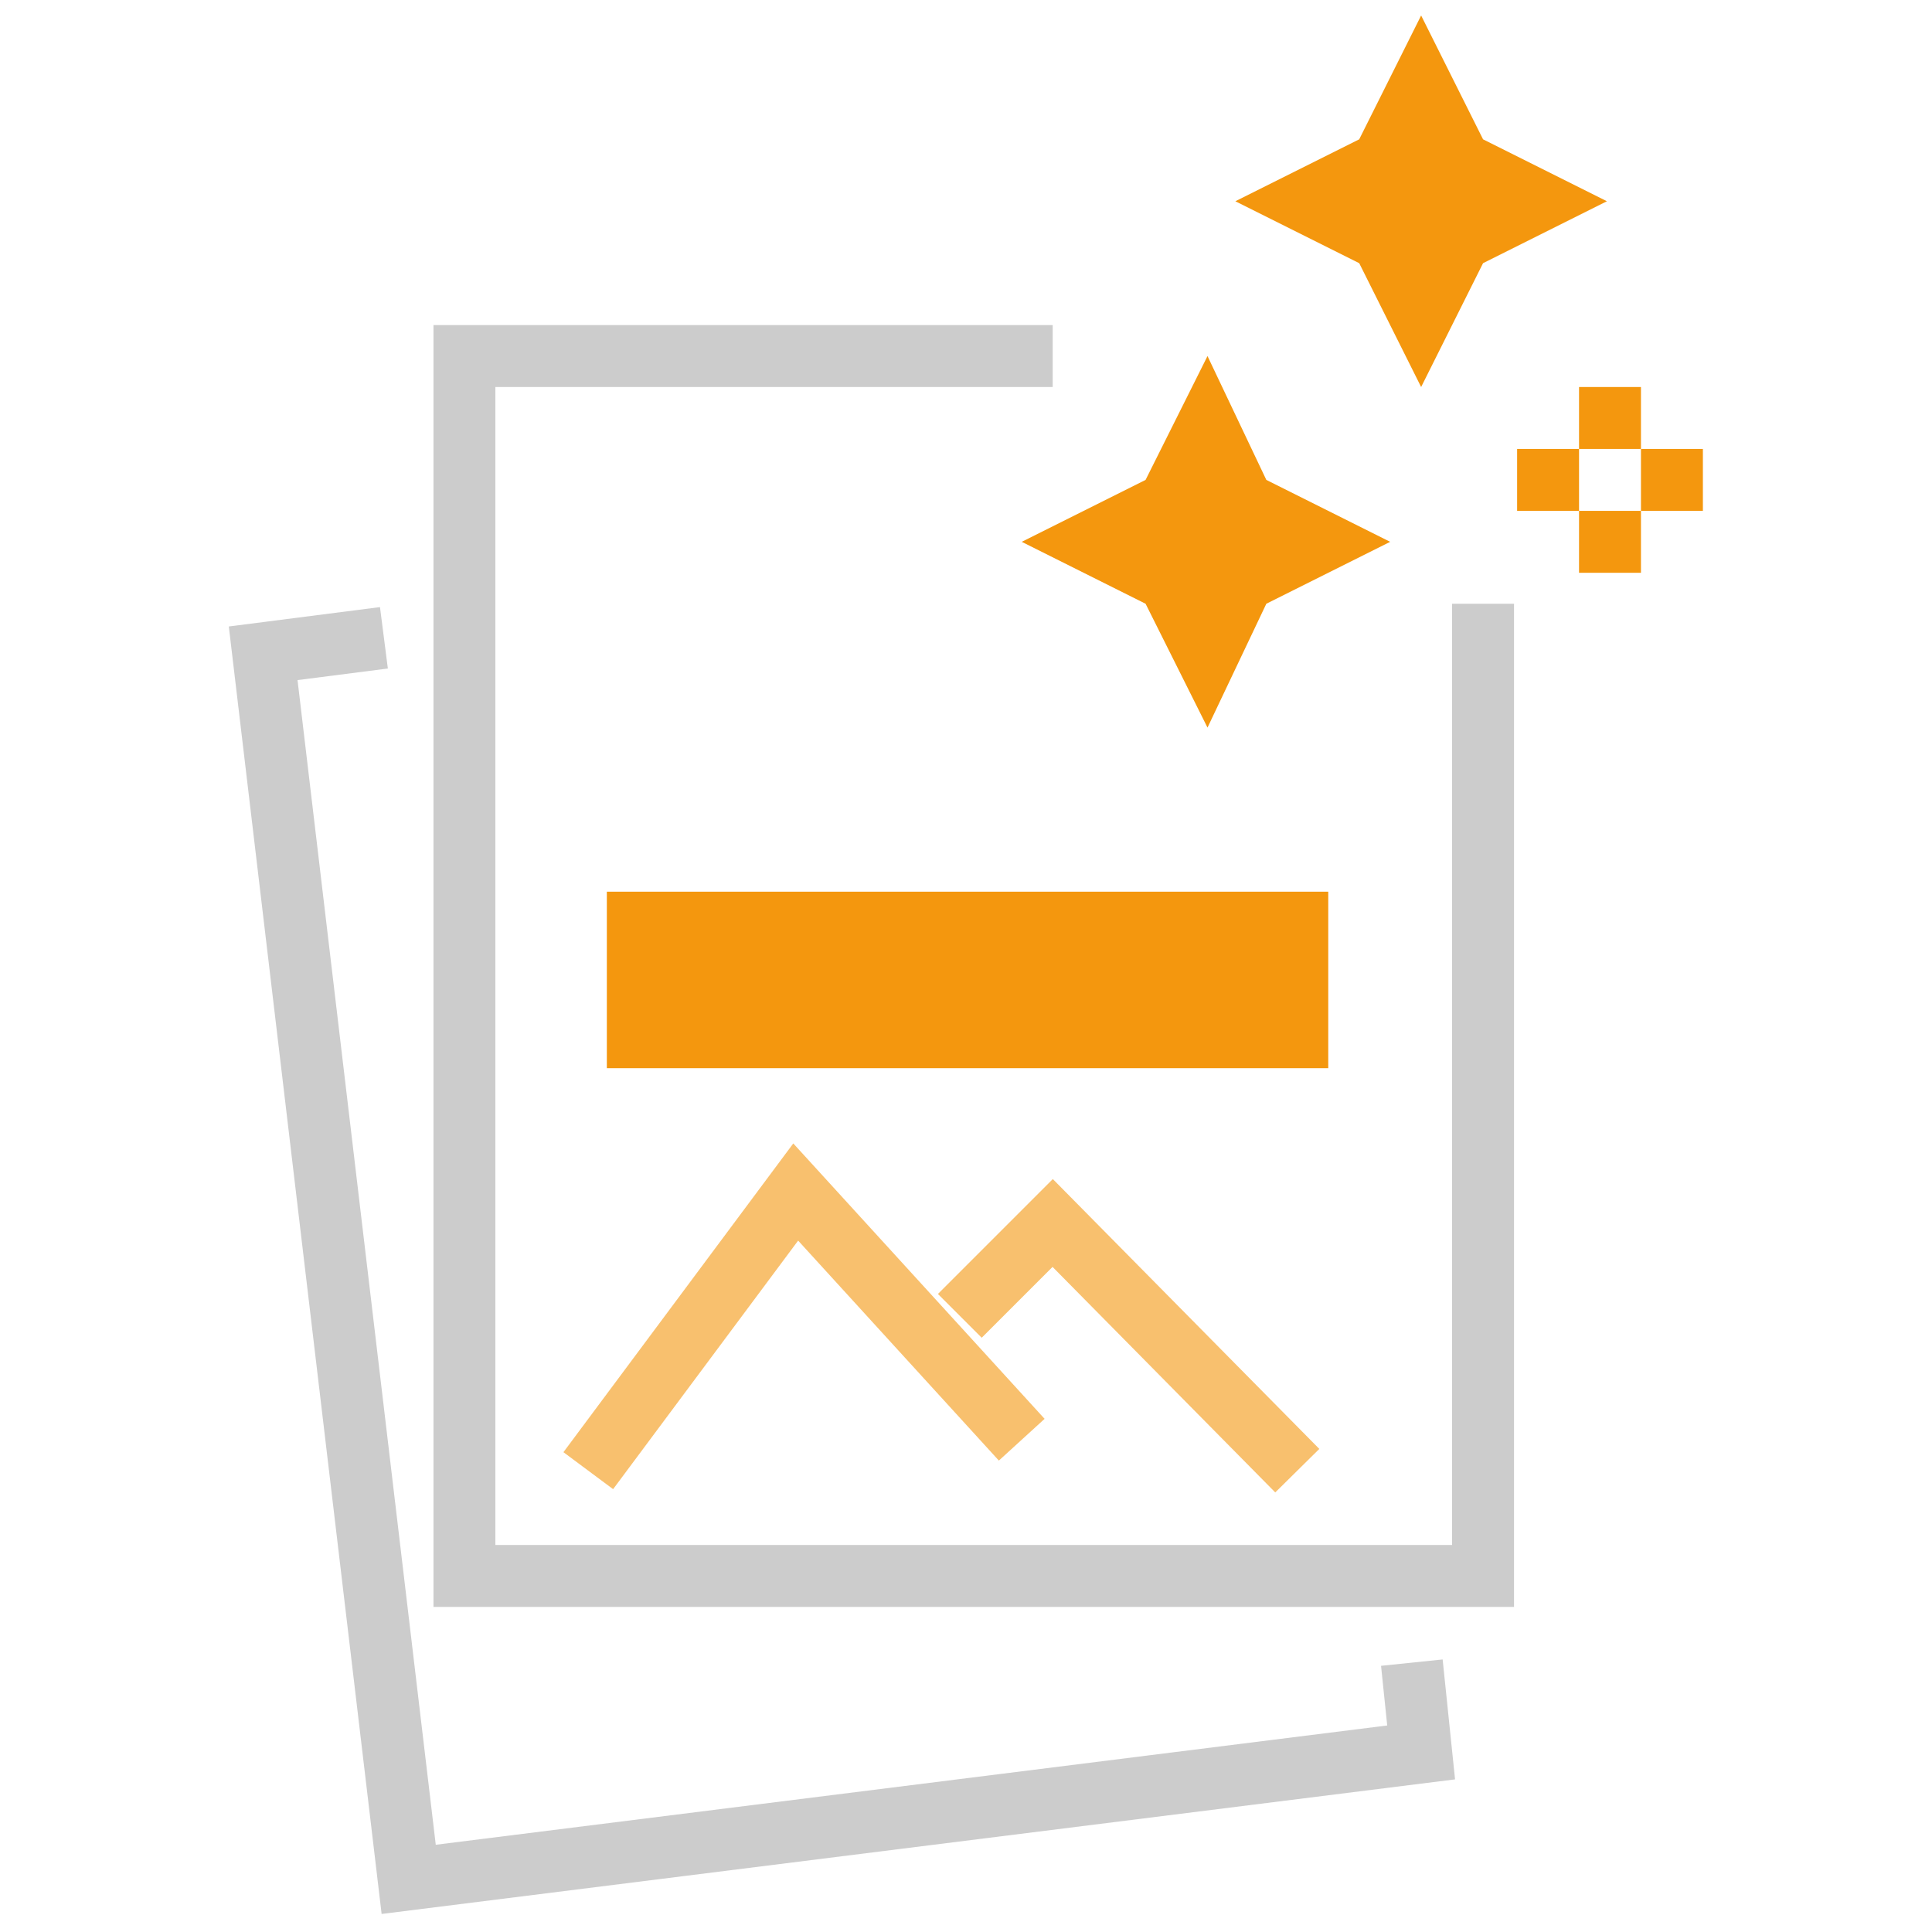
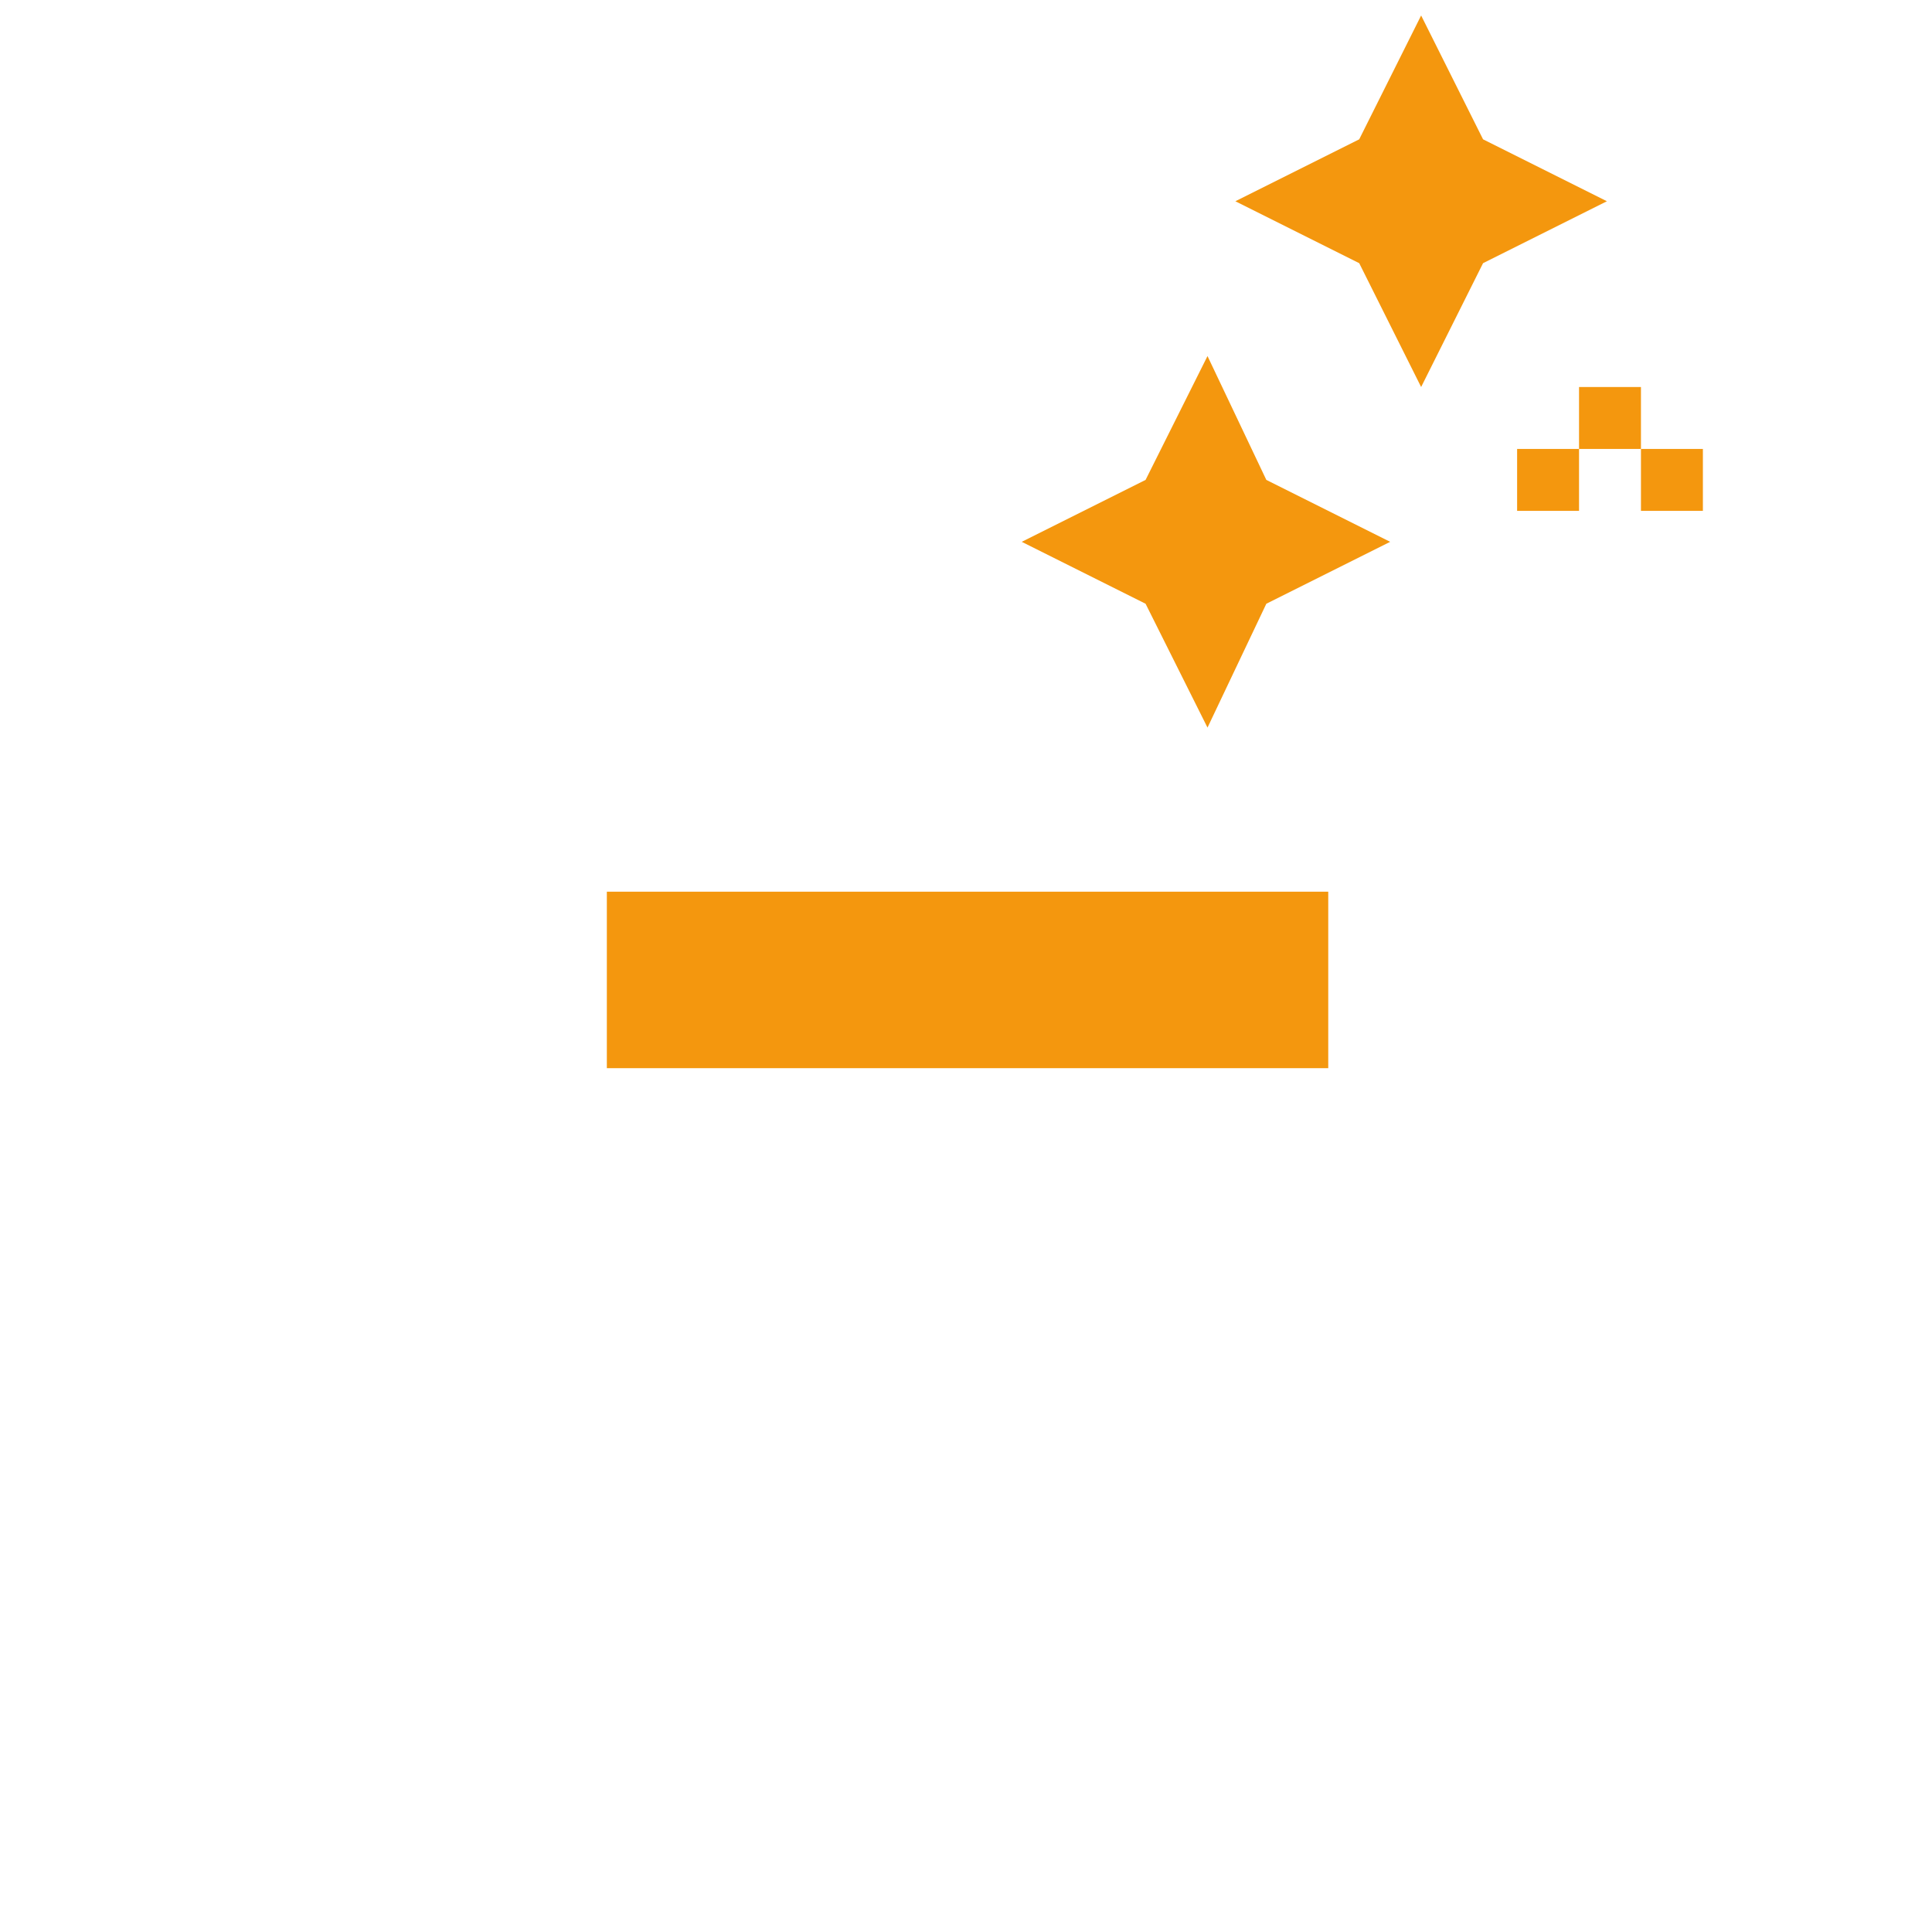
<svg xmlns="http://www.w3.org/2000/svg" version="1.1" id="Layer_1" x="0px" y="0px" viewBox="0 0 62.4 62.4" style="enable-background:new 0 0 62.4 62.4;" xml:space="preserve">
  <style type="text/css">
	.st0{fill:#F4970E;}
	.st1{fill:none;stroke:#F4970E;stroke-width:2;stroke-miterlimit:10;}
	.st2{fill:none;stroke:#CCCCCC;stroke-width:2;stroke-miterlimit:10;}
	.st3{opacity:0.6;fill:none;stroke:#F4970E;stroke-width:2;stroke-miterlimit:10;enable-background:new    ;}
</style>
  <title>ico-1</title>
  <g id="Layer_2_1_">
    <g id="icons">
      <polygon class="st0" points="39,11.5 37,15.5 33,17.5 37,19.5 39,23.5 40.9,19.5 44.9,17.5 40.9,15.5   " />
      <polygon class="st0" points="45.9,0.5 43.9,4.5 39.9,6.5 43.9,8.5 45.9,12.5 47.9,8.5 51.9,6.5 47.9,4.5   " />
      <line class="st1" x1="52" y1="12.5" x2="52" y2="14.5" />
-       <line class="st1" x1="52" y1="16.5" x2="52" y2="18.5" />
      <line class="st1" x1="53" y1="15.5" x2="55" y2="15.5" />
      <line class="st1" x1="49" y1="15.5" x2="51" y2="15.5" />
-       <polyline class="st2" points="47.9,19.5 47.9,50.9 15,50.9 15,11.5 34,11.5   " />
-       <polyline class="st2" points="45.6,53.7 45.9,56.6 13.2,60.7 8.5,21.1 12.4,20.6   " />
-       <polyline class="st3" points="19,47.5 25.7,38.5 33,46.5   " />
-       <polyline class="st3" points="31,42.5 34,39.5 41.9,47.5   " />
      <rect x="19.6" y="28.8" class="st0" width="23.3" height="5.7" />
    </g>
  </g>
</svg>